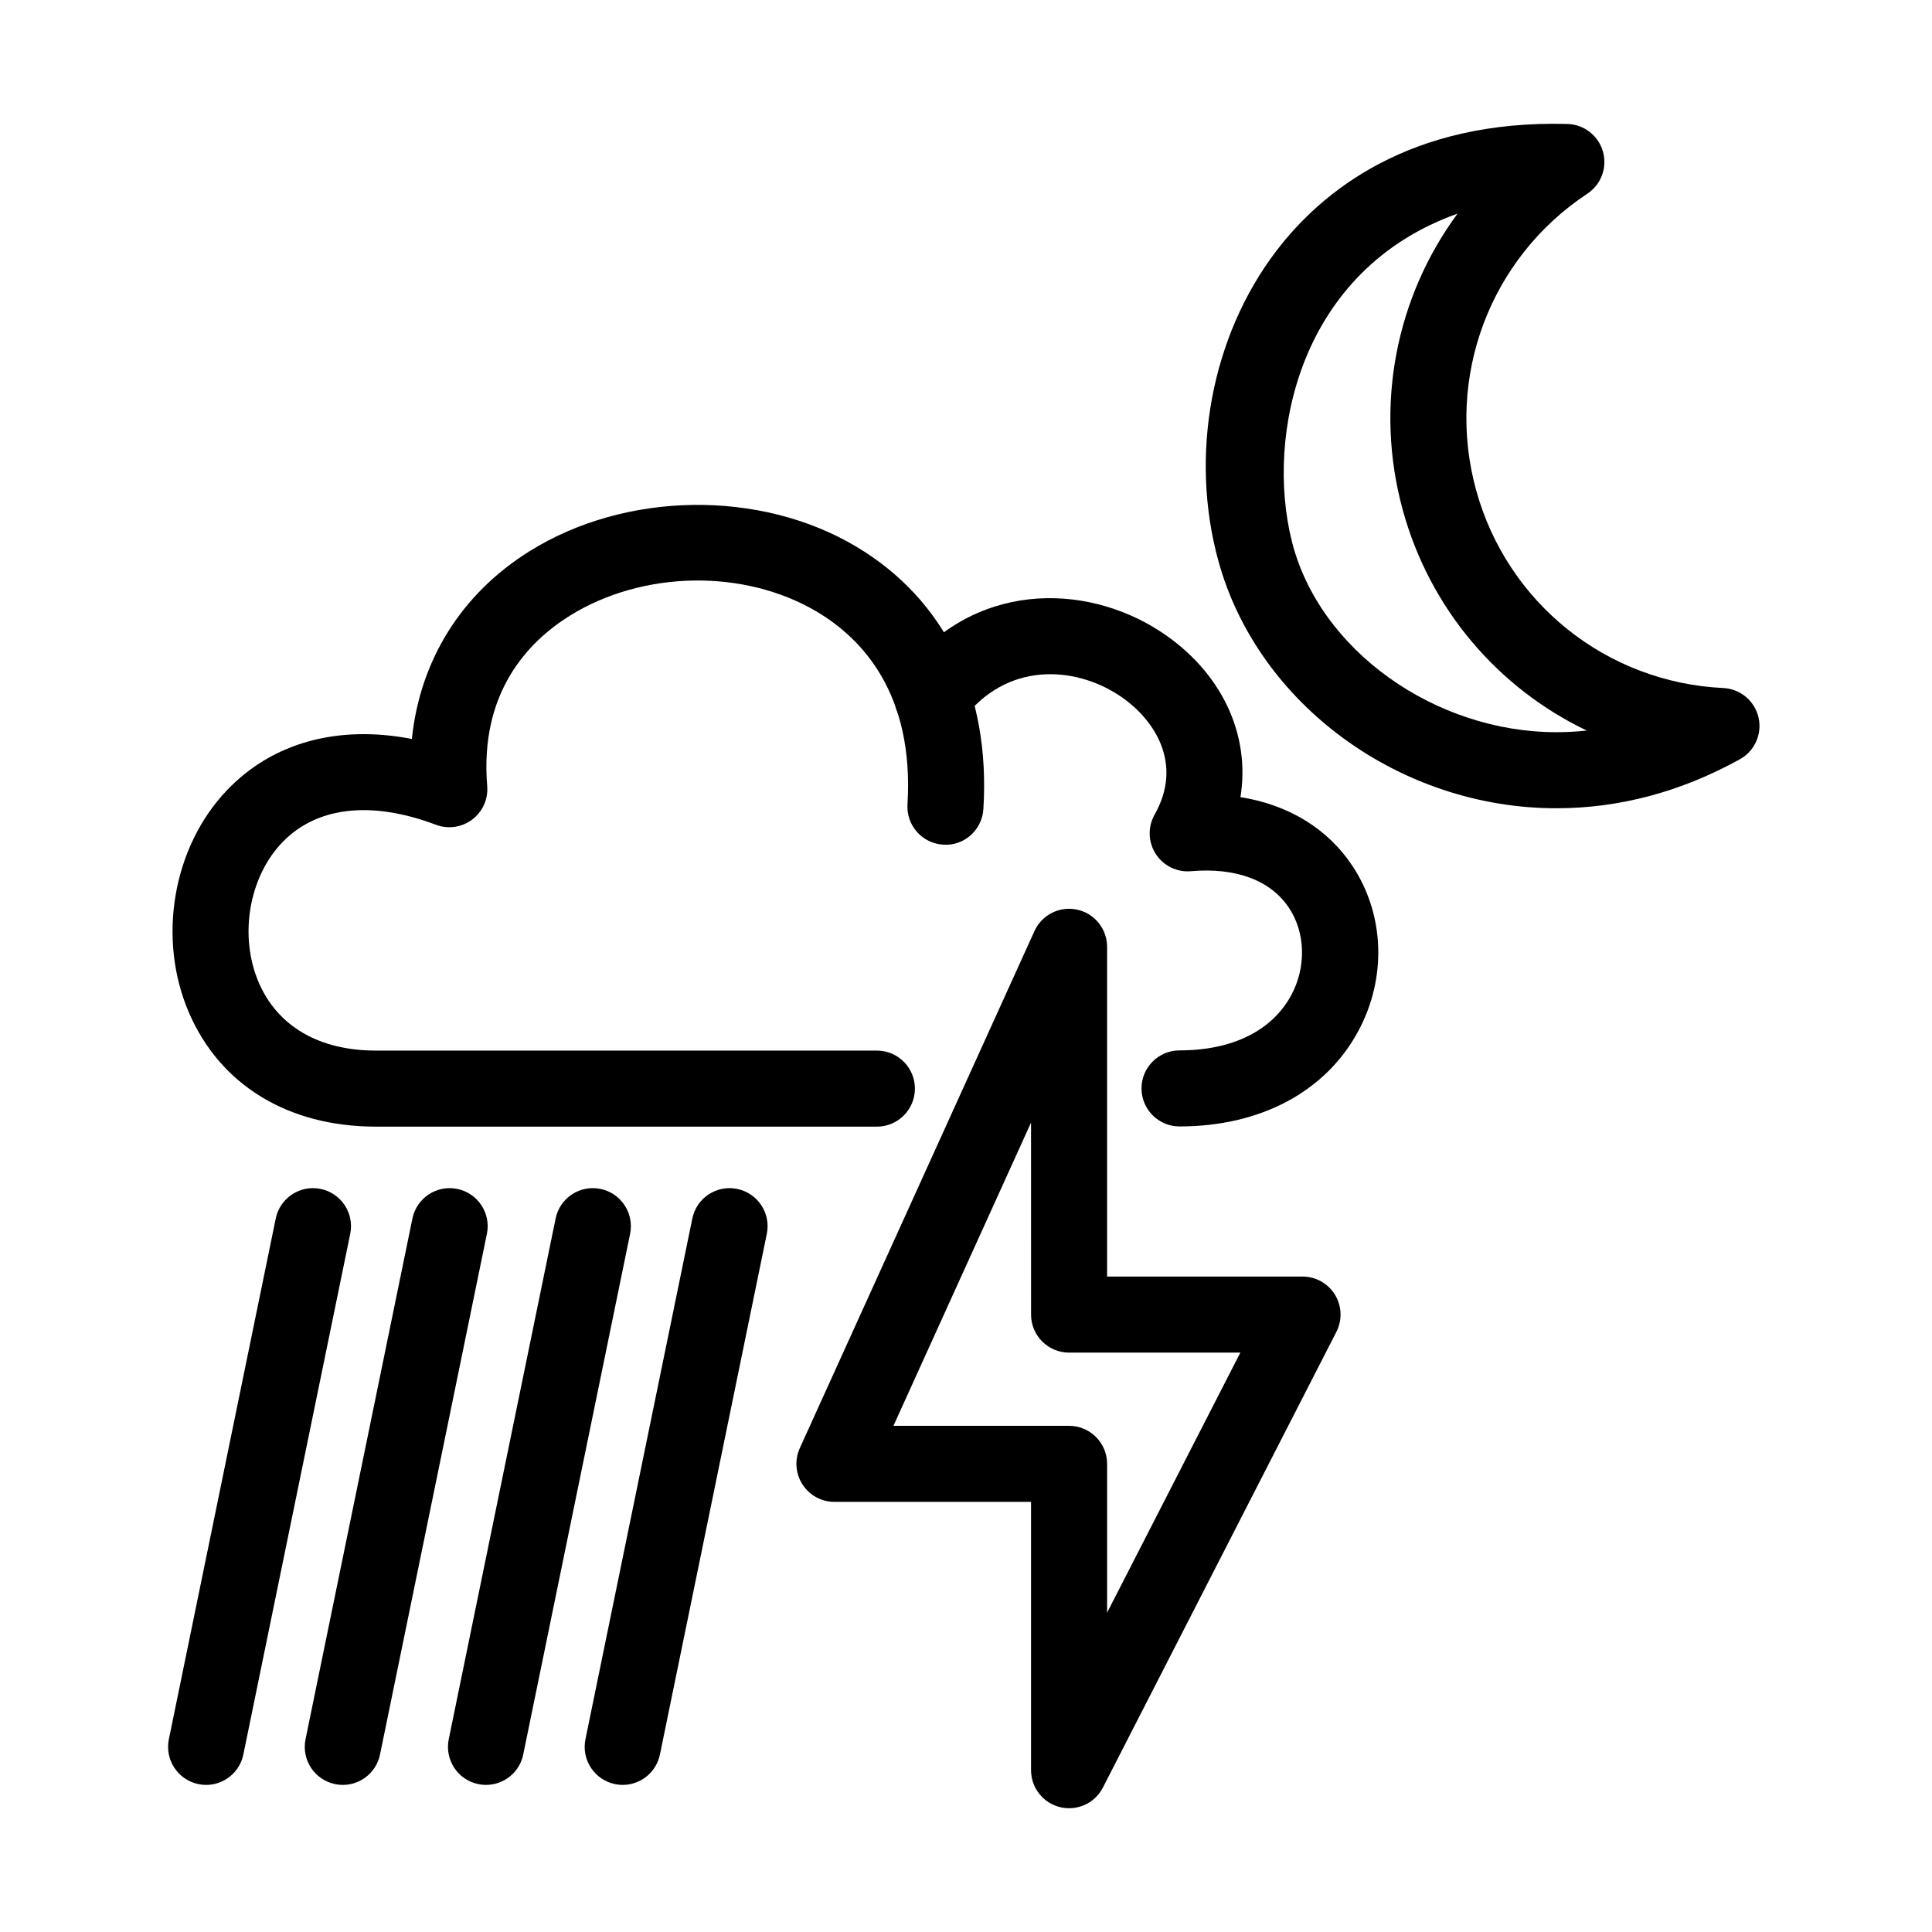
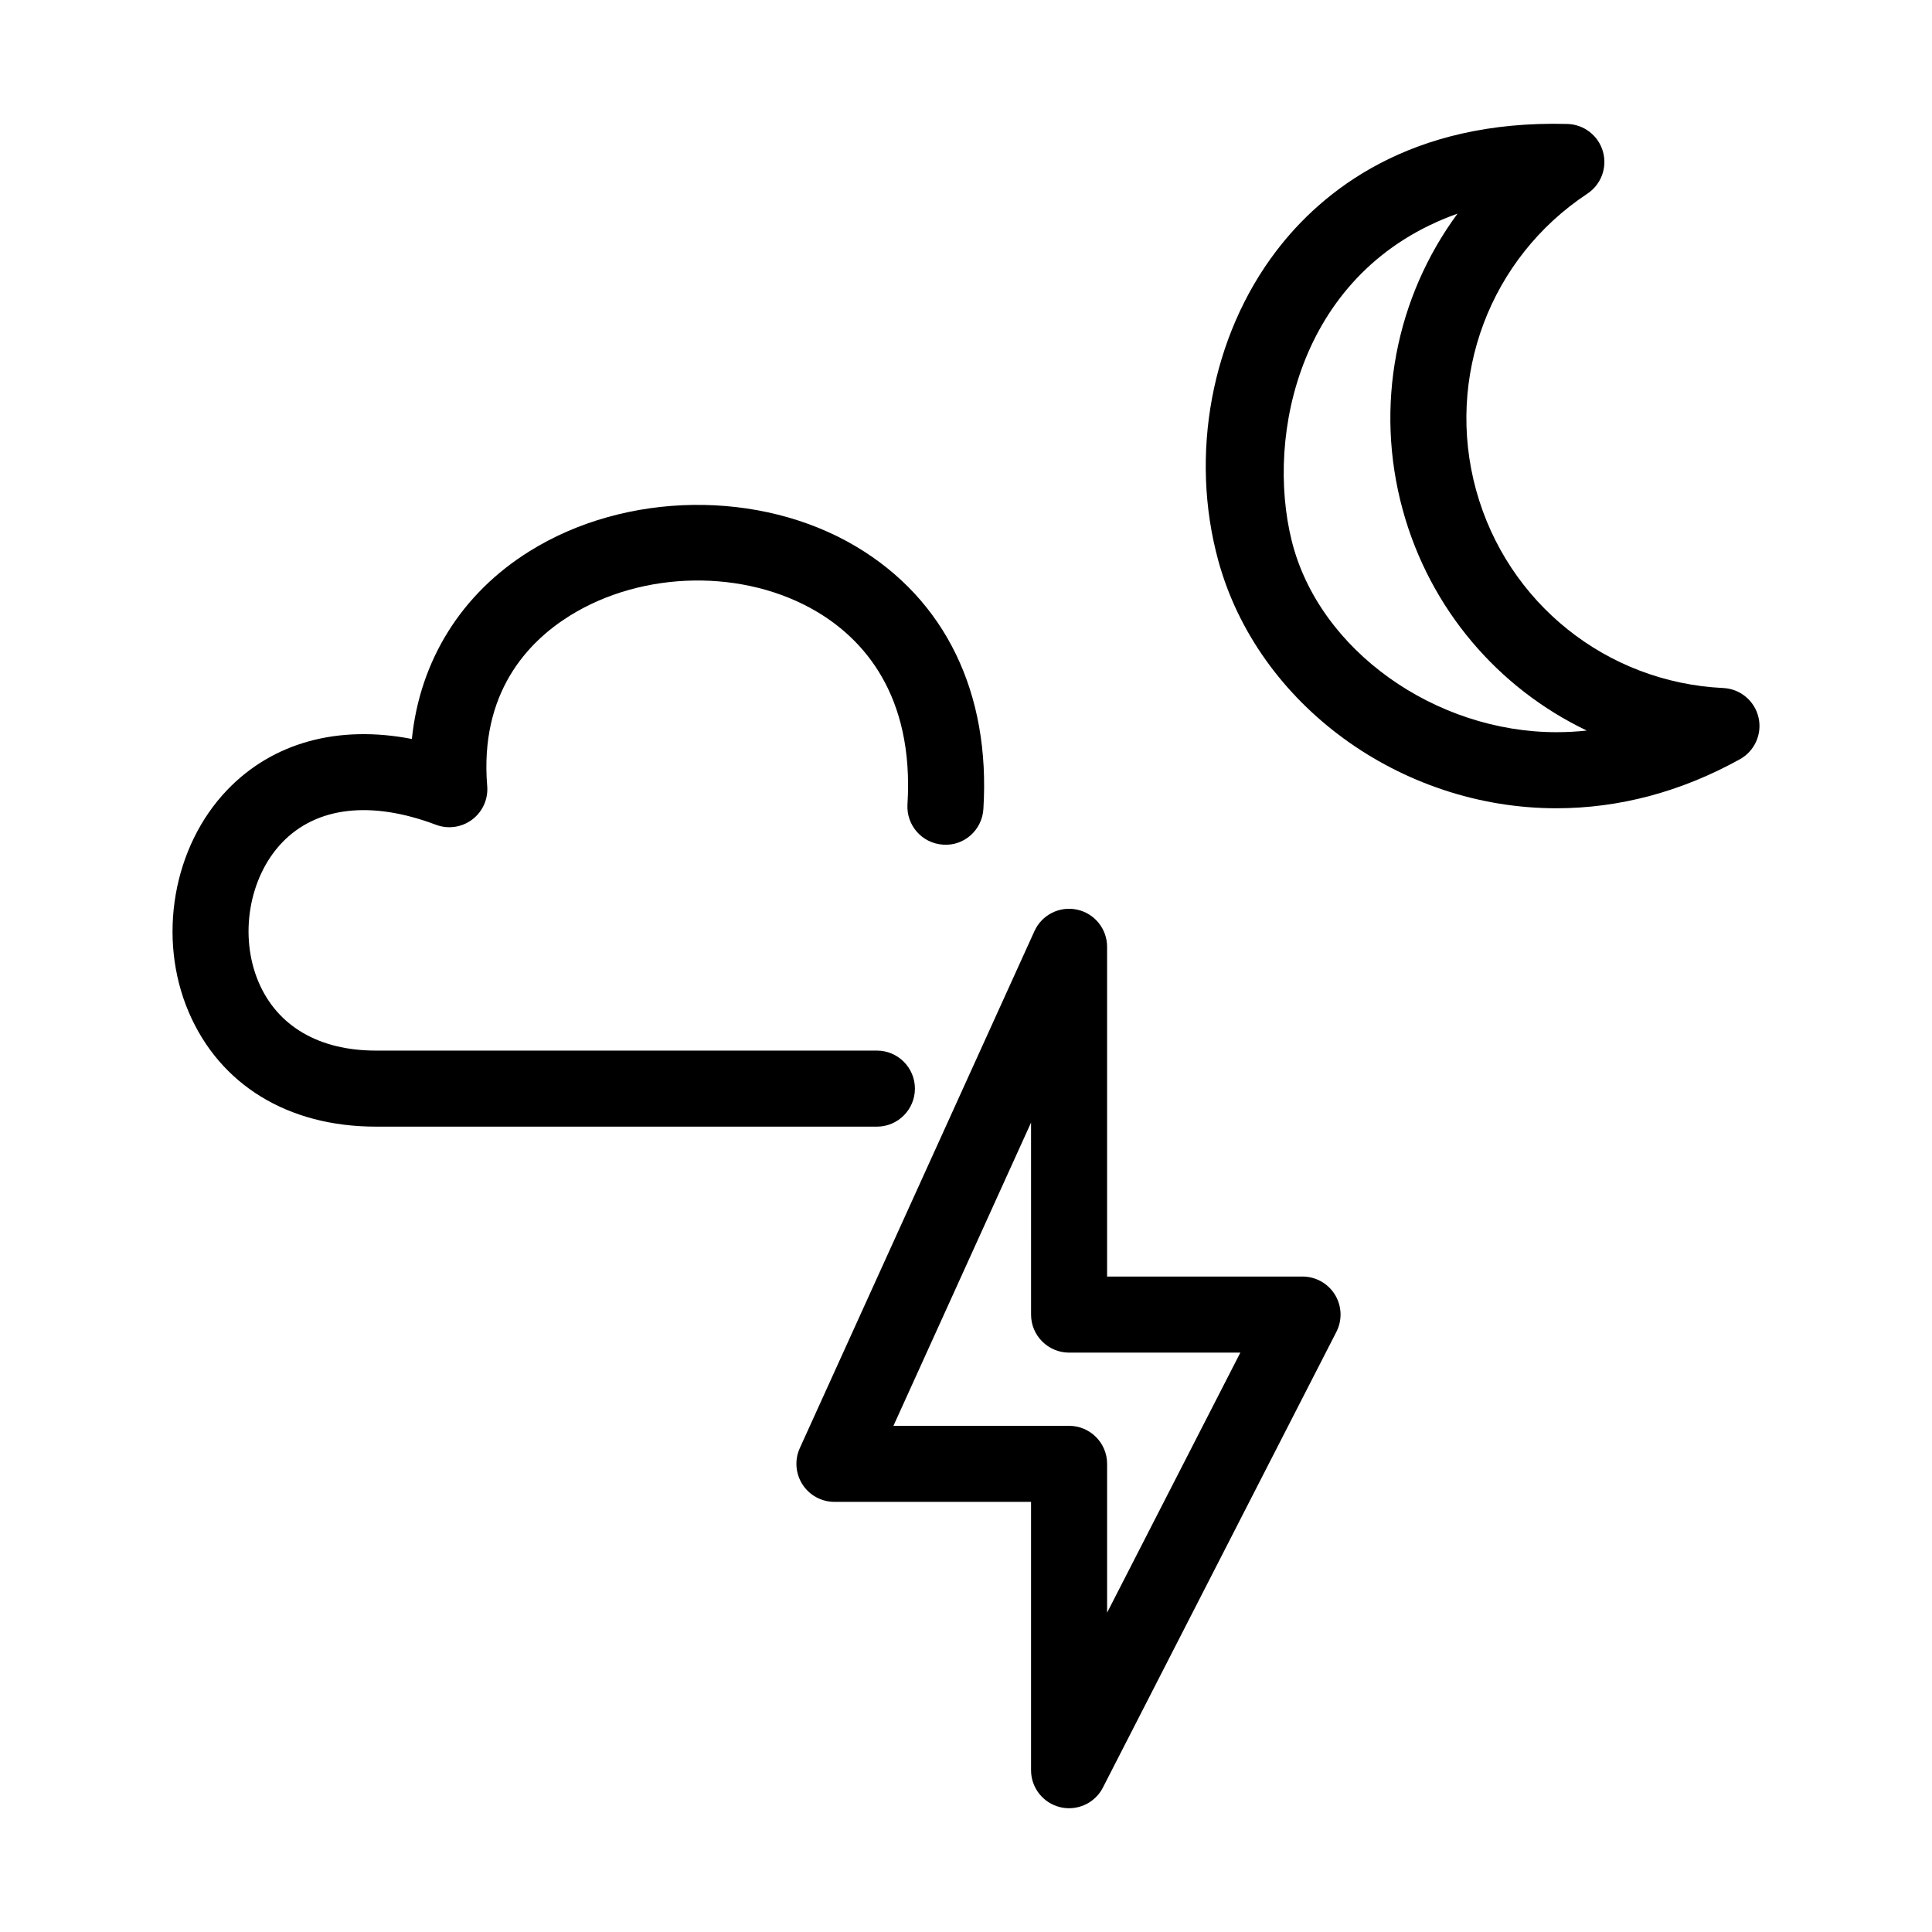
<svg xmlns="http://www.w3.org/2000/svg" fill="#000000" width="800px" height="800px" version="1.1" viewBox="144 144 512 512">
  <g>
    <path d="m556.46 358.2c-41.457 0-79.133-27.562-89.574-65.535-7.734-28.117-1.855-59.59 15.336-82.145 12.055-15.824 35.383-34.809 77.152-33.668 4.398 0.121 8.207 3.074 9.418 7.301s-0.465 8.75-4.133 11.18c-25.844 17.09-37.691 48.656-29.473 78.555 8.223 29.895 34.543 50.977 65.496 52.445 4.5 0.211 8.309 3.387 9.336 7.773 1.023 4.387-0.992 8.922-4.934 11.105-15.559 8.613-31.918 12.988-48.625 12.988zm-26.203-157.58c-41.781 14.852-50.914 58.617-43.938 86.695 7.234 29.105 38.102 50.723 70.141 50.723 2.691 0 5.371-0.145 8.047-0.434-23.434-11.199-41.527-32.145-48.742-58.387-7.609-27.676-1.805-56.48 14.492-78.598z" />
-     <path d="m198.63 617.02c-0.672 0-1.355-0.07-2.035-0.211-5.453-1.117-8.961-6.445-7.844-11.895l28.324-137.99c1.113-5.453 6.445-8.973 11.895-7.844 5.453 1.117 8.961 6.445 7.844 11.895l-28.324 137.99c-0.98 4.769-5.18 8.055-9.859 8.055z" />
-     <path d="m234.85 617.02c-0.672 0-1.355-0.07-2.035-0.211-5.453-1.117-8.961-6.445-7.844-11.895l28.324-137.99c1.117-5.453 6.434-8.973 11.895-7.844 5.453 1.117 8.961 6.445 7.844 11.895l-28.324 137.99c-0.98 4.769-5.176 8.055-9.859 8.055z" />
-     <path d="m272.8 617.02c-0.672 0-1.355-0.07-2.035-0.211-5.453-1.117-8.961-6.445-7.844-11.895l28.324-137.99c1.113-5.453 6.445-8.973 11.895-7.844 5.453 1.117 8.961 6.445 7.844 11.895l-28.324 137.99c-0.977 4.766-5.172 8.051-9.859 8.051z" />
-     <path d="m309.03 617.02c-0.672 0-1.355-0.07-2.035-0.211-5.453-1.117-8.961-6.445-7.844-11.895l28.324-137.99c1.117-5.453 6.434-8.973 11.895-7.844 5.453 1.117 8.961 6.445 7.844 11.895l-28.324 137.99c-0.98 4.766-5.176 8.051-9.859 8.051z" />
    <path d="m376.39 442.57h-132.78c-23.293 0-41.367-11.07-49.609-30.375-8.379-19.633-4.176-43.836 10.219-58.855 12.105-12.625 29.461-17.289 48.93-13.504 2.137-20.777 13.062-38.457 31.172-49.75 25.496-15.91 61.094-16.414 86.574-1.234 23.641 14.086 35.613 38.789 33.711 69.551-0.344 5.559-5.106 9.848-10.68 9.438-5.559-0.344-9.777-5.125-9.438-10.68 1.809-29.285-12.004-43.898-23.914-50.996-19.254-11.473-46.223-11.047-65.59 1.02-11.105 6.926-23.91 20.379-21.871 45.133 0.289 3.441-1.215 6.793-3.977 8.871-2.754 2.082-6.394 2.606-9.621 1.379-17.16-6.469-31.629-4.801-40.75 4.715-8.828 9.215-11.445 24.773-6.231 37 4.988 11.695 16.027 18.133 31.07 18.133h132.78c5.562 0 10.078 4.516 10.078 10.078-0.008 5.559-4.512 10.078-10.074 10.078z" />
-     <path d="m456.59 442.52c-5.562 0-10.078-4.516-10.078-10.078s4.516-10.078 10.078-10.078c14 0 24.52-5.203 29.609-14.645 3.996-7.41 3.777-16.465-0.559-23.055-4.84-7.356-14.078-10.82-26.008-9.785-3.727 0.336-7.336-1.441-9.355-4.59-2.023-3.148-2.137-7.16-0.289-10.418 7.766-13.688-0.266-25.598-9.5-31.645-11.793-7.715-29.762-8.961-41.352 6.516-3.332 4.457-9.652 5.367-14.102 2.023-4.453-3.336-5.359-9.652-2.023-14.102 18.52-24.73 48.492-24.406 68.52-11.301 16.262 10.641 23.902 27.352 21.199 43.887 12.727 2.019 23.191 8.363 29.75 18.332 8.484 12.891 9.043 29.633 1.465 43.691-8.648 16.051-25.906 25.246-47.355 25.246z" />
    <path d="m427.32 623.2c-0.785 0-1.578-0.09-2.367-0.281-4.523-1.094-7.715-5.144-7.715-9.793v-71.117h-52.105c-3.426 0-6.613-1.738-8.469-4.621-1.855-2.883-2.121-6.504-0.707-9.621l62.184-137.02c1.961-4.316 6.664-6.688 11.305-5.684 4.637 1.004 7.945 5.106 7.945 9.848v87.387h51.793c3.512 0 6.766 1.824 8.602 4.82 1.828 2.992 1.969 6.727 0.367 9.848l-61.867 120.75c-1.754 3.422-5.25 5.481-8.965 5.481zm-46.551-101.34h46.547c5.562 0 10.078 4.516 10.078 10.078v39.43l35.309-68.91h-45.383c-5.562 0-10.078-4.516-10.078-10.078l-0.004-50.883z" />
  </g>
</svg>